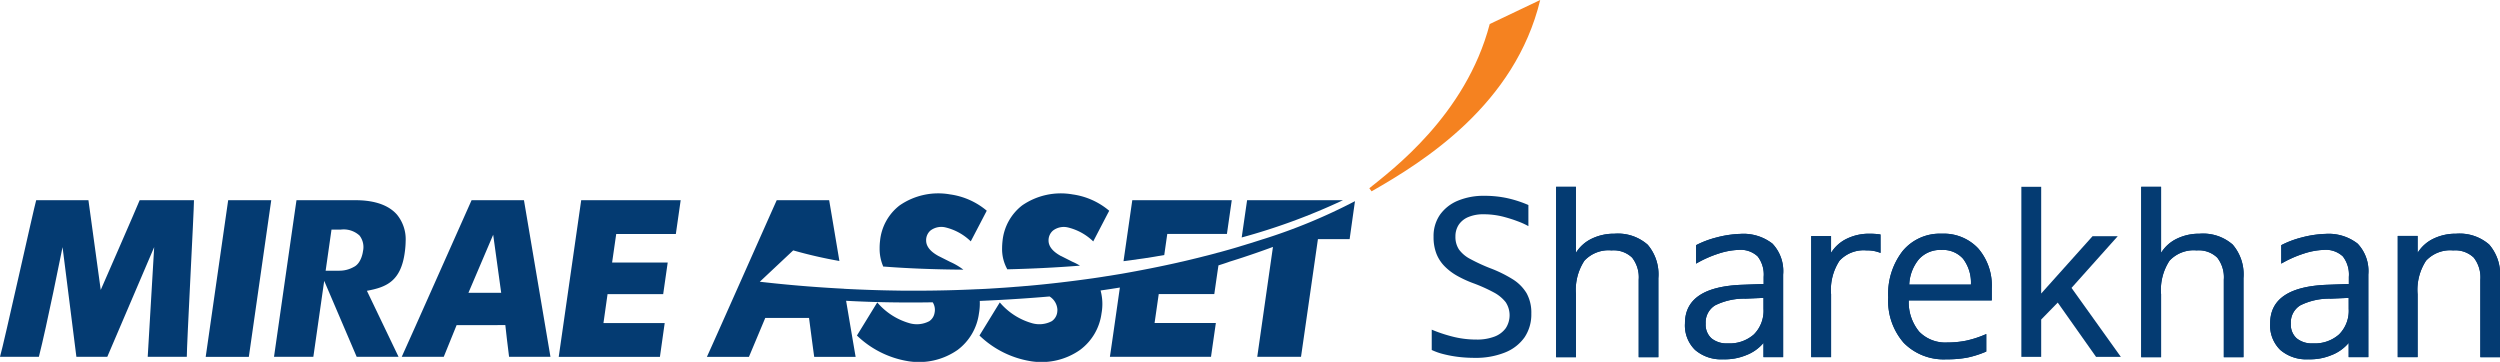
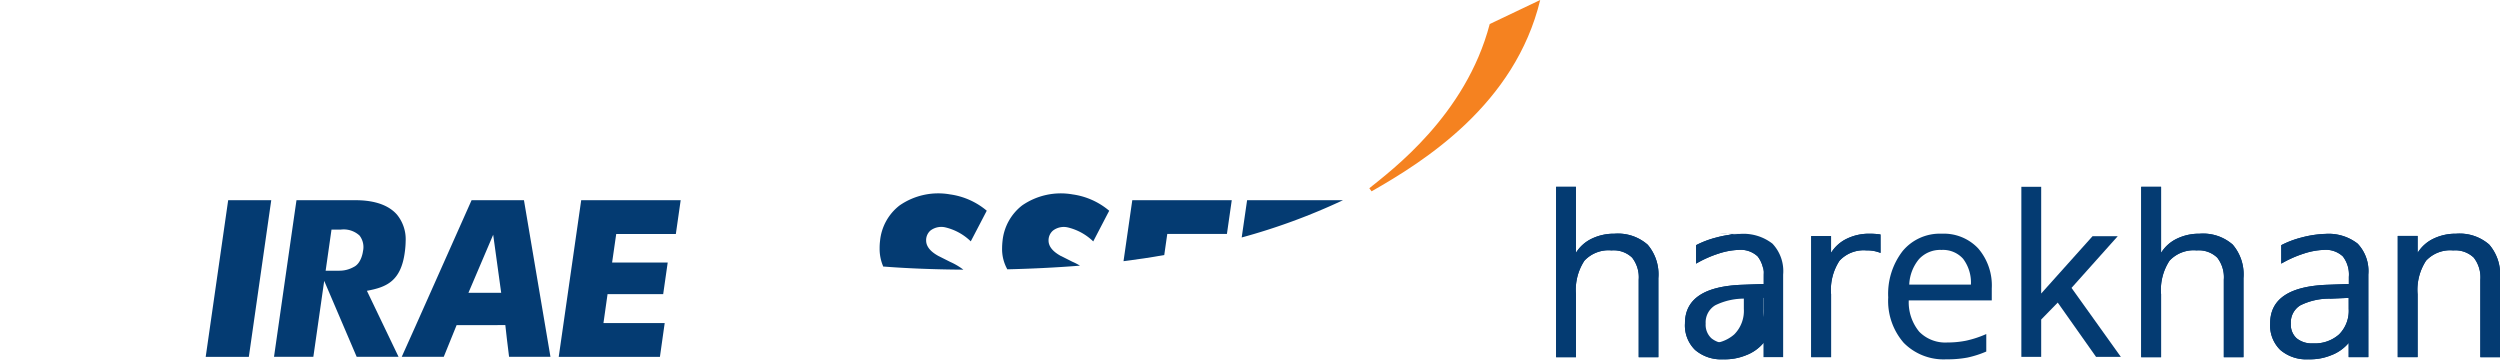
<svg xmlns="http://www.w3.org/2000/svg" width="267" height="38.649" viewBox="0 0 267 38.649">
  <defs>
    <clipPath id="clip-path">
      <rect id="Rectangle_1481" data-name="Rectangle 1481" width="267" height="38.649" fill="none" />
    </clipPath>
  </defs>
  <g id="MASK_logo01" transform="translate(0 0.001)">
    <g id="Group_1" data-name="Group 1" transform="translate(0 -0.001)" clip-path="url(#clip-path)">
      <path id="Path_660" data-name="Path 660" d="M29.936,26.8c-.152,1.016-2.208,15.386-2.4,16.728h4.607c.145-1.013,2.2-15.39,2.393-16.728Z" transform="translate(-5.567 -5.417)" fill="#043b72" />
      <path id="Path_661" data-name="Path 661" d="M77.192,26.8c-.147,1.016-2.208,15.386-2.4,16.728H85.6c.1-.736.374-2.673.51-3.61H79.57l.437-3.09h5.942c.1-.721.353-2.463.482-3.372H80.493l.439-3.048H87.3c.105-.732.388-2.674.516-3.608Z" transform="translate(-15.12 -5.417)" fill="#043b72" />
-       <path id="Path_662" data-name="Path 662" d="M10.758,36.383s3.856-8.817,4.158-9.582h5.8c0,1.17-.775,15.533-.765,16.725H15.776l.691-11.715S11.772,42.78,11.458,43.526h-3.3L6.681,31.811c-.109.531-1.672,8.355-2.529,11.715H0c.434-1.49,3.614-15.87,3.865-16.725h5.58Z" transform="translate(0 -5.418)" fill="#043b72" />
      <path id="Path_663" data-name="Path 663" d="M60.9,36.686l2.643-6.2.855,6.2Zm3.94,3.451s.3,2.725.4,3.388H69.66c-.247-1.382-2.652-15.749-2.83-16.729H61.237c-.322.7-6.7,15.084-7.46,16.729h4.487c.235-.563,1.373-3.384,1.373-3.384Z" transform="translate(-10.871 -5.417)" fill="#043b72" />
      <path id="Path_664" data-name="Path 664" d="M42.811,29.936h1.027a2.5,2.5,0,0,1,1.975.64,2.017,2.017,0,0,1,.367,1.674s-.144,1.279-.985,1.679a3.1,3.1,0,0,1-1.535.4H41.576l3.93,9.193h4.472L46.6,36.476c2.048-.381,3.643-.989,4.051-4.163a9.4,9.4,0,0,0,.087-1.135,4.159,4.159,0,0,0-.921-2.83C48.7,27.06,46.8,26.8,45.4,26.8H39.079c-.15,1.012-2.208,15.382-2.4,16.725h4.2c.14-.936,1.94-13.59,1.94-13.59" transform="translate(-7.414 -5.418)" fill="#043b72" />
      <path id="Path_665" data-name="Path 665" d="M201.548,0c-2.687,11.131-12.333,17.2-18.008,20.434l-.242-.33c2.33-1.888,10.309-7.779,12.86-17.537Z" transform="translate(-37.055 0)" fill="#f58220" />
      <path id="Path_666" data-name="Path 666" d="M141.666,33.2l-1.218-.615-.015,0-.019-.01c-.393-.223-1.312-.757-1.312-1.652a1.371,1.371,0,0,1,.484-1.069,1.907,1.907,0,0,1,1.589-.325,5.84,5.84,0,0,1,2.7,1.491c.476-.912,1.379-2.652,1.706-3.274A7.687,7.687,0,0,0,141.673,26a7.262,7.262,0,0,0-5.4,1.182,5.487,5.487,0,0,0-2.085,3.782,7.421,7.421,0,0,0-.047.783A4.41,4.41,0,0,0,134.7,34c2.489-.058,5.105-.18,7.758-.391a6.257,6.257,0,0,0-.787-.408" transform="translate(-27.117 -5.237)" fill="#043b72" />
      <path id="Path_667" data-name="Path 667" d="M166.792,26.8c-.1.7-.421,2.9-.577,3.979A66.464,66.464,0,0,0,177.031,26.8Z" transform="translate(-33.602 -5.417)" fill="#043b72" />
-       <path id="Path_668" data-name="Path 668" d="M154.029,30.958h0c-.459.152-.937.3-1.422.454-.1.028-.2.061-.3.089-.192.064-.392.122-.591.18-.106.037-.207.064-.318.1-.664.2-1.351.393-2.057.586-.131.03-.262.065-.4.107-.194.053-.4.106-.6.158-.153.041-.3.077-.444.113-.2.049-.4.1-.606.153-.183.047-.369.092-.547.134-.324.081-.645.158-.972.235-.182.042-.369.089-.562.127-.085.025-.164.036-.25.06h0q-2.839.641-6.029,1.2c-.049.006-.093.014-.147.024-.385.063-.779.129-1.164.191-.1.016-.2.031-.292.043-.409.067-.828.132-1.243.192a.566.566,0,0,0-.1.015h0c-2.281.324-4.689.618-7.219.839h-.037c-.381.031-.771.069-1.161.093l-.126.012c-.393.03-.782.061-1.182.087-.034,0-.078,0-.108.006-.4.026-.81.055-1.22.077a.819.819,0,0,1-.095.009c-.414.024-.827.044-1.248.061h-.053q-3.191.156-6.593.16v0c-.066,0-.123,0-.187,0-.5,0-1.005,0-1.513-.007-.1,0-.211,0-.319-.006-1.825-.024-3.7-.09-5.612-.187h-.038v-.01c-2.907-.15-5.906-.391-9-.746l3.569-3.349a48.718,48.718,0,0,0,4.934,1.133c-.542-3.23-1.02-6.072-1.094-6.49h-5.6c-.323.7-6.7,15.081-7.457,16.728h4.489c.239-.563,1.744-4.158,1.744-4.158l4.674,0s.457,3.5.554,4.162h4.423c-.094-.541-.524-3.065-1.017-5.991,3.145.173,6.312.211,9.25.162a1.491,1.491,0,0,1,.2,1.112,1.32,1.32,0,0,1-.563.9,2.835,2.835,0,0,1-2.08.229,7.064,7.064,0,0,1-3.479-2.228c-.578.934-1.778,2.9-2.172,3.533a10.251,10.251,0,0,0,5.437,2.737,7.207,7.207,0,0,0,5.318-1.2,5.821,5.821,0,0,0,2.277-3.9,5.938,5.938,0,0,0,.086-1.331c3.155-.134,5.775-.331,7.455-.476a1.761,1.761,0,0,1,.838,1.427,2.573,2.573,0,0,1-.026.308,1.366,1.366,0,0,1-.57.9,2.841,2.841,0,0,1-2.082.229,7.033,7.033,0,0,1-3.474-2.228c-.577.934-1.778,2.9-2.172,3.533a10.226,10.226,0,0,0,5.433,2.737,7.167,7.167,0,0,0,5.311-1.2,5.789,5.789,0,0,0,2.291-3.9,5.549,5.549,0,0,0-.1-2.445q1.075-.154,2.06-.315c-.5,3.508-.971,6.8-1.066,7.4h10.8c.1-.736.382-2.673.517-3.613h-6.545l.444-3.087h5.934c.093-.646.3-2.108.445-3.067.807-.251,1.214-.405,1.214-.405s2-.6,4.606-1.566c-.376,2.621-1.52,10.629-1.678,11.739h4.674c.146-.99,1.806-12.568,1.806-12.568h3.386c.1-.718.424-3.019.571-4.057a59.821,59.821,0,0,1-9.8,4.057" transform="translate(-19.129 -5.417)" fill="#043b72" />
      <path id="Path_669" data-name="Path 669" d="M126.689,34.035a7.041,7.041,0,0,0-1.42-.834c-.025-.014-1.214-.613-1.214-.613l-.02-.008-.02-.011c-.389-.222-1.3-.756-1.3-1.651a1.36,1.36,0,0,1,.474-1.069,1.917,1.917,0,0,1,1.593-.325,5.82,5.82,0,0,1,2.7,1.49c.478-.911,1.385-2.651,1.707-3.274A7.709,7.709,0,0,0,125.277,26a7.252,7.252,0,0,0-5.4,1.18,5.441,5.441,0,0,0-2.084,3.783,6.039,6.039,0,0,0-.045.783,4.721,4.721,0,0,0,.39,1.963c.1,0,.2.008.29.014,2.094.161,4.963.292,8.259.314" transform="translate(-23.804 -5.237)" fill="#043b72" />
      <path id="Path_670" data-name="Path 670" d="M155.069,30.4h6.371c.1-.733.383-2.674.516-3.6H151.332c-.061.429-.471,3.276-.936,6.512,1.469-.185,2.926-.4,4.351-.658Z" transform="translate(-30.404 -5.417)" fill="#043b72" />
      <path id="Path_671" data-name="Path 671" d="M231.4,31.31a11.364,11.364,0,0,0-2.523.392,10.046,10.046,0,0,0-2.137.811v1.971a12.152,12.152,0,0,1,2.368-1.06,7.7,7.7,0,0,1,2.173-.407,2.652,2.652,0,0,1,2.039.7,3.162,3.162,0,0,1,.637,2.182v.758l-2.195.083q-6.212.2-6.21,4.13a3.66,3.66,0,0,0,1.082,2.832,4.264,4.264,0,0,0,3,1,5.94,5.94,0,0,0,2.42-.428,4.516,4.516,0,0,0,1.884-1.322V44.47h2.1V35.649a4.265,4.265,0,0,0-1.144-3.3,5.061,5.061,0,0,0-3.49-1.036m2.536,8a3.57,3.57,0,0,1-1.02,2.726,3.9,3.9,0,0,1-2.8.962,2.541,2.541,0,0,1-1.742-.543,1.958,1.958,0,0,1-.614-1.56,2.13,2.13,0,0,1,1.018-1.963,6.951,6.951,0,0,1,3.246-.71l1.912-.081Z" transform="translate(-45.598 -6.329)" fill="#043b72" />
      <path id="Path_672" data-name="Path 672" d="M309.733,31.31a11.365,11.365,0,0,0-2.523.392,10.045,10.045,0,0,0-2.137.811v1.971a12.151,12.151,0,0,1,2.368-1.06,7.7,7.7,0,0,1,2.173-.407,2.652,2.652,0,0,1,2.039.7,3.162,3.162,0,0,1,.637,2.182v.758l-2.195.083q-6.212.2-6.21,4.13a3.66,3.66,0,0,0,1.082,2.832,4.264,4.264,0,0,0,3,1,5.94,5.94,0,0,0,2.42-.428,4.517,4.517,0,0,0,1.884-1.322V44.47h2.1V35.649a4.265,4.265,0,0,0-1.144-3.3,5.061,5.061,0,0,0-3.49-1.036m2.536,8a3.57,3.57,0,0,1-1.02,2.726,3.9,3.9,0,0,1-2.8.962,2.545,2.545,0,0,1-1.743-.543,1.96,1.96,0,0,1-.614-1.56,2.13,2.13,0,0,1,1.018-1.963,6.951,6.951,0,0,1,3.246-.71l1.912-.081Z" transform="translate(-61.433 -6.329)" fill="#043b72" />
      <path id="Path_673" data-name="Path 673" d="M330.729,32.44a4.808,4.808,0,0,0-3.533-1.155,5.423,5.423,0,0,0-2.4.523,4.019,4.019,0,0,0-1.683,1.483h-.025V31.52h-2.122V44.467h2.122V37.759a5.686,5.686,0,0,1,.9-3.591,3.527,3.527,0,0,1,2.9-1.1,2.847,2.847,0,0,1,2.2.773,3.418,3.418,0,0,1,.7,2.353v8.277h2.1V36.039a4.886,4.886,0,0,0-1.158-3.6" transform="translate(-64.887 -6.324)" fill="#043b72" />
      <path id="Path_674" data-name="Path 674" d="M258.986,44.7a5.985,5.985,0,0,1-4.568-1.759,6.808,6.808,0,0,1-1.658-4.853,7.464,7.464,0,0,1,1.547-4.959,5.159,5.159,0,0,1,4.17-1.845,5.038,5.038,0,0,1,3.893,1.573,6.058,6.058,0,0,1,1.449,4.266V38.41h-8.866a4.936,4.936,0,0,0,1.121,3.345,3.9,3.9,0,0,0,3.006,1.147,10.205,10.205,0,0,0,1.968-.186A11.08,11.08,0,0,0,263.233,42v1.868a10.658,10.658,0,0,1-2.019.647,11.685,11.685,0,0,1-2.228.186m-.531-11.683a3.077,3.077,0,0,0-2.406.979,4.552,4.552,0,0,0-1.044,2.722h6.586a4.2,4.2,0,0,0-.837-2.759,2.875,2.875,0,0,0-2.3-.942" transform="translate(-51.098 -6.325)" fill="#043b72" />
      <path id="Path_675" data-name="Path 675" d="M296.388,31.169a4.808,4.808,0,0,0-3.533-1.155,5.423,5.423,0,0,0-2.4.523,4.019,4.019,0,0,0-1.683,1.483h-.025V25h-2.122V43.2h2.122V36.487a5.686,5.686,0,0,1,.9-3.591,3.527,3.527,0,0,1,2.9-1.1,2.844,2.844,0,0,1,2.2.773,3.414,3.414,0,0,1,.7,2.353V43.2h2.1V34.767a4.886,4.886,0,0,0-1.158-3.6" transform="translate(-57.944 -5.053)" fill="#043b72" />
      <path id="Path_676" data-name="Path 676" d="M249.851,31.366a7.947,7.947,0,0,0-1.174-.081,5.426,5.426,0,0,0-2.4.523,4.021,4.021,0,0,0-1.683,1.484h-.025V31.539H242.45V44.466h2.122V37.758a5.671,5.671,0,0,1,.9-3.59,3.523,3.523,0,0,1,2.895-1.1,3.665,3.665,0,0,1,1.487.27" transform="translate(-49.013 -6.324)" fill="#043b72" />
      <path id="Path_677" data-name="Path 677" d="M218.058,31.169a4.808,4.808,0,0,0-3.533-1.155,5.424,5.424,0,0,0-2.4.523,4.019,4.019,0,0,0-1.683,1.483h-.025V25H208.3V43.2h2.122V36.487a5.686,5.686,0,0,1,.9-3.591,3.527,3.527,0,0,1,2.9-1.1,2.844,2.844,0,0,1,2.2.773,3.414,3.414,0,0,1,.7,2.353V43.2h2.1V34.767a4.886,4.886,0,0,0-1.158-3.6" transform="translate(-42.109 -5.053)" fill="#043b72" />
      <path id="Path_678" data-name="Path 678" d="M275.94,35.8l4.937-5.523h-2.69L272.7,36.4V25h-2.118V43.168H272.7V39.179l1.767-1.81,4.094,5.8h2.648Z" transform="translate(-54.701 -5.053)" fill="#043b72" />
-       <path id="Path_679" data-name="Path 679" d="M231.4,31.31a11.364,11.364,0,0,0-2.523.392,10.046,10.046,0,0,0-2.137.811v1.971a12.152,12.152,0,0,1,2.368-1.06,7.7,7.7,0,0,1,2.173-.407,2.652,2.652,0,0,1,2.039.7,3.162,3.162,0,0,1,.637,2.182v.758l-2.195.083q-6.212.2-6.21,4.13a3.66,3.66,0,0,0,1.082,2.832,4.264,4.264,0,0,0,3,1,5.94,5.94,0,0,0,2.42-.428,4.516,4.516,0,0,0,1.884-1.322V44.47h2.1V35.649a4.265,4.265,0,0,0-1.144-3.3,5.061,5.061,0,0,0-3.49-1.036m2.536,8a3.57,3.57,0,0,1-1.02,2.726,3.9,3.9,0,0,1-2.8.962,2.541,2.541,0,0,1-1.742-.543,1.958,1.958,0,0,1-.614-1.56,2.13,2.13,0,0,1,1.018-1.963,6.951,6.951,0,0,1,3.246-.71l1.912-.081Z" transform="translate(-45.598 -6.329)" fill="#043b72" />
+       <path id="Path_679" data-name="Path 679" d="M231.4,31.31a11.364,11.364,0,0,0-2.523.392,10.046,10.046,0,0,0-2.137.811v1.971a12.152,12.152,0,0,1,2.368-1.06,7.7,7.7,0,0,1,2.173-.407,2.652,2.652,0,0,1,2.039.7,3.162,3.162,0,0,1,.637,2.182v.758l-2.195.083q-6.212.2-6.21,4.13a3.66,3.66,0,0,0,1.082,2.832,4.264,4.264,0,0,0,3,1,5.94,5.94,0,0,0,2.42-.428,4.516,4.516,0,0,0,1.884-1.322V44.47V35.649a4.265,4.265,0,0,0-1.144-3.3,5.061,5.061,0,0,0-3.49-1.036m2.536,8a3.57,3.57,0,0,1-1.02,2.726,3.9,3.9,0,0,1-2.8.962,2.541,2.541,0,0,1-1.742-.543,1.958,1.958,0,0,1-.614-1.56,2.13,2.13,0,0,1,1.018-1.963,6.951,6.951,0,0,1,3.246-.71l1.912-.081Z" transform="translate(-45.598 -6.329)" fill="#043b72" />
      <path id="Path_680" data-name="Path 680" d="M309.733,31.31a11.365,11.365,0,0,0-2.523.392,10.045,10.045,0,0,0-2.137.811v1.971a12.151,12.151,0,0,1,2.368-1.06,7.7,7.7,0,0,1,2.173-.407,2.652,2.652,0,0,1,2.039.7,3.162,3.162,0,0,1,.637,2.182v.758l-2.195.083q-6.212.2-6.21,4.13a3.66,3.66,0,0,0,1.082,2.832,4.264,4.264,0,0,0,3,1,5.94,5.94,0,0,0,2.42-.428,4.517,4.517,0,0,0,1.884-1.322V44.47h2.1V35.649a4.265,4.265,0,0,0-1.144-3.3,5.061,5.061,0,0,0-3.49-1.036m2.536,8a3.57,3.57,0,0,1-1.02,2.726,3.9,3.9,0,0,1-2.8.962,2.545,2.545,0,0,1-1.743-.543,1.96,1.96,0,0,1-.614-1.56,2.13,2.13,0,0,1,1.018-1.963,6.951,6.951,0,0,1,3.246-.71l1.912-.081Z" transform="translate(-61.433 -6.329)" fill="#043b72" />
      <path id="Path_681" data-name="Path 681" d="M330.729,32.44a4.808,4.808,0,0,0-3.533-1.155,5.423,5.423,0,0,0-2.4.523,4.019,4.019,0,0,0-1.683,1.483h-.025V31.52h-2.122V44.467h2.122V37.759a5.686,5.686,0,0,1,.9-3.591,3.527,3.527,0,0,1,2.9-1.1,2.847,2.847,0,0,1,2.2.773,3.418,3.418,0,0,1,.7,2.353v8.277h2.1V36.039a4.886,4.886,0,0,0-1.158-3.6" transform="translate(-64.887 -6.324)" fill="#043b72" />
-       <path id="Path_682" data-name="Path 682" d="M258.986,44.7a5.985,5.985,0,0,1-4.568-1.759,6.808,6.808,0,0,1-1.658-4.853,7.464,7.464,0,0,1,1.547-4.959,5.159,5.159,0,0,1,4.17-1.845,5.038,5.038,0,0,1,3.893,1.573,6.058,6.058,0,0,1,1.449,4.266V38.41h-8.866a4.936,4.936,0,0,0,1.121,3.345,3.9,3.9,0,0,0,3.006,1.147,10.205,10.205,0,0,0,1.968-.186A11.08,11.08,0,0,0,263.233,42v1.868a10.658,10.658,0,0,1-2.019.647,11.685,11.685,0,0,1-2.228.186m-.531-11.683a3.077,3.077,0,0,0-2.406.979,4.552,4.552,0,0,0-1.044,2.722h6.586a4.2,4.2,0,0,0-.837-2.759,2.875,2.875,0,0,0-2.3-.942" transform="translate(-51.098 -6.325)" fill="#043b72" />
      <path id="Path_683" data-name="Path 683" d="M296.388,31.169a4.808,4.808,0,0,0-3.533-1.155,5.423,5.423,0,0,0-2.4.523,4.019,4.019,0,0,0-1.683,1.483h-.025V25h-2.122V43.2h2.122V36.487a5.686,5.686,0,0,1,.9-3.591,3.527,3.527,0,0,1,2.9-1.1,2.844,2.844,0,0,1,2.2.773,3.414,3.414,0,0,1,.7,2.353V43.2h2.1V34.767a4.886,4.886,0,0,0-1.158-3.6" transform="translate(-57.944 -5.053)" fill="#043b72" />
      <path id="Path_684" data-name="Path 684" d="M249.851,31.366a7.947,7.947,0,0,0-1.174-.081,5.426,5.426,0,0,0-2.4.523,4.021,4.021,0,0,0-1.683,1.484h-.025V31.539H242.45V44.466h2.122V37.758a5.671,5.671,0,0,1,.9-3.59,3.523,3.523,0,0,1,2.895-1.1,3.665,3.665,0,0,1,1.487.27" transform="translate(-49.013 -6.324)" fill="#043b72" />
      <path id="Path_685" data-name="Path 685" d="M218.058,31.169a4.808,4.808,0,0,0-3.533-1.155,5.424,5.424,0,0,0-2.4.523,4.019,4.019,0,0,0-1.683,1.483h-.025V25H208.3V43.2h2.122V36.487a5.686,5.686,0,0,1,.9-3.591,3.527,3.527,0,0,1,2.9-1.1,2.844,2.844,0,0,1,2.2.773,3.414,3.414,0,0,1,.7,2.353V43.2h2.1V34.767a4.886,4.886,0,0,0-1.158-3.6" transform="translate(-42.109 -5.053)" fill="#043b72" />
-       <path id="Path_686" data-name="Path 686" d="M199.489,42.942a8.354,8.354,0,0,1-3.25.576,14.487,14.487,0,0,1-1.777-.106,12.529,12.529,0,0,1-1.588-.3,6.6,6.6,0,0,1-1.221-.435v-2.17a15.438,15.438,0,0,0,2.09.707,10.243,10.243,0,0,0,2.664.351,5.254,5.254,0,0,0,1.959-.32,2.625,2.625,0,0,0,1.2-.906,2.533,2.533,0,0,0-.014-2.764A3.99,3.99,0,0,0,198.3,36.54a16.853,16.853,0,0,0-2.231-1,11.976,11.976,0,0,1-1.715-.792,5.979,5.979,0,0,1-1.336-1.02,3.973,3.973,0,0,1-.869-1.345,4.864,4.864,0,0,1-.3-1.8,3.986,3.986,0,0,1,.681-2.343,4.392,4.392,0,0,1,1.9-1.5,7.145,7.145,0,0,1,2.844-.527,11.3,11.3,0,0,1,2.542.271,12.473,12.473,0,0,1,2.161.712v2.256a7.523,7.523,0,0,0-.787-.381c-.27-.109-.52-.2-.764-.287l-.16-.054c-.254-.083-.525-.164-.806-.241l-.172-.046a8.466,8.466,0,0,0-2.086-.258,4.085,4.085,0,0,0-1.653.3,2.284,2.284,0,0,0-1.024.836,2.249,2.249,0,0,0-.341,1.238,2.428,2.428,0,0,0,.378,1.386,3.464,3.464,0,0,0,1.191,1.007,19.044,19.044,0,0,0,2.1.975,13.8,13.8,0,0,1,2.429,1.186,4.508,4.508,0,0,1,1.5,1.5,4.267,4.267,0,0,1,.507,2.172,4.385,4.385,0,0,1-.719,2.536,4.636,4.636,0,0,1-2.074,1.617" transform="translate(-38.744 -5.3)" fill="#043b72" />
    </g>
  </g>
</svg>